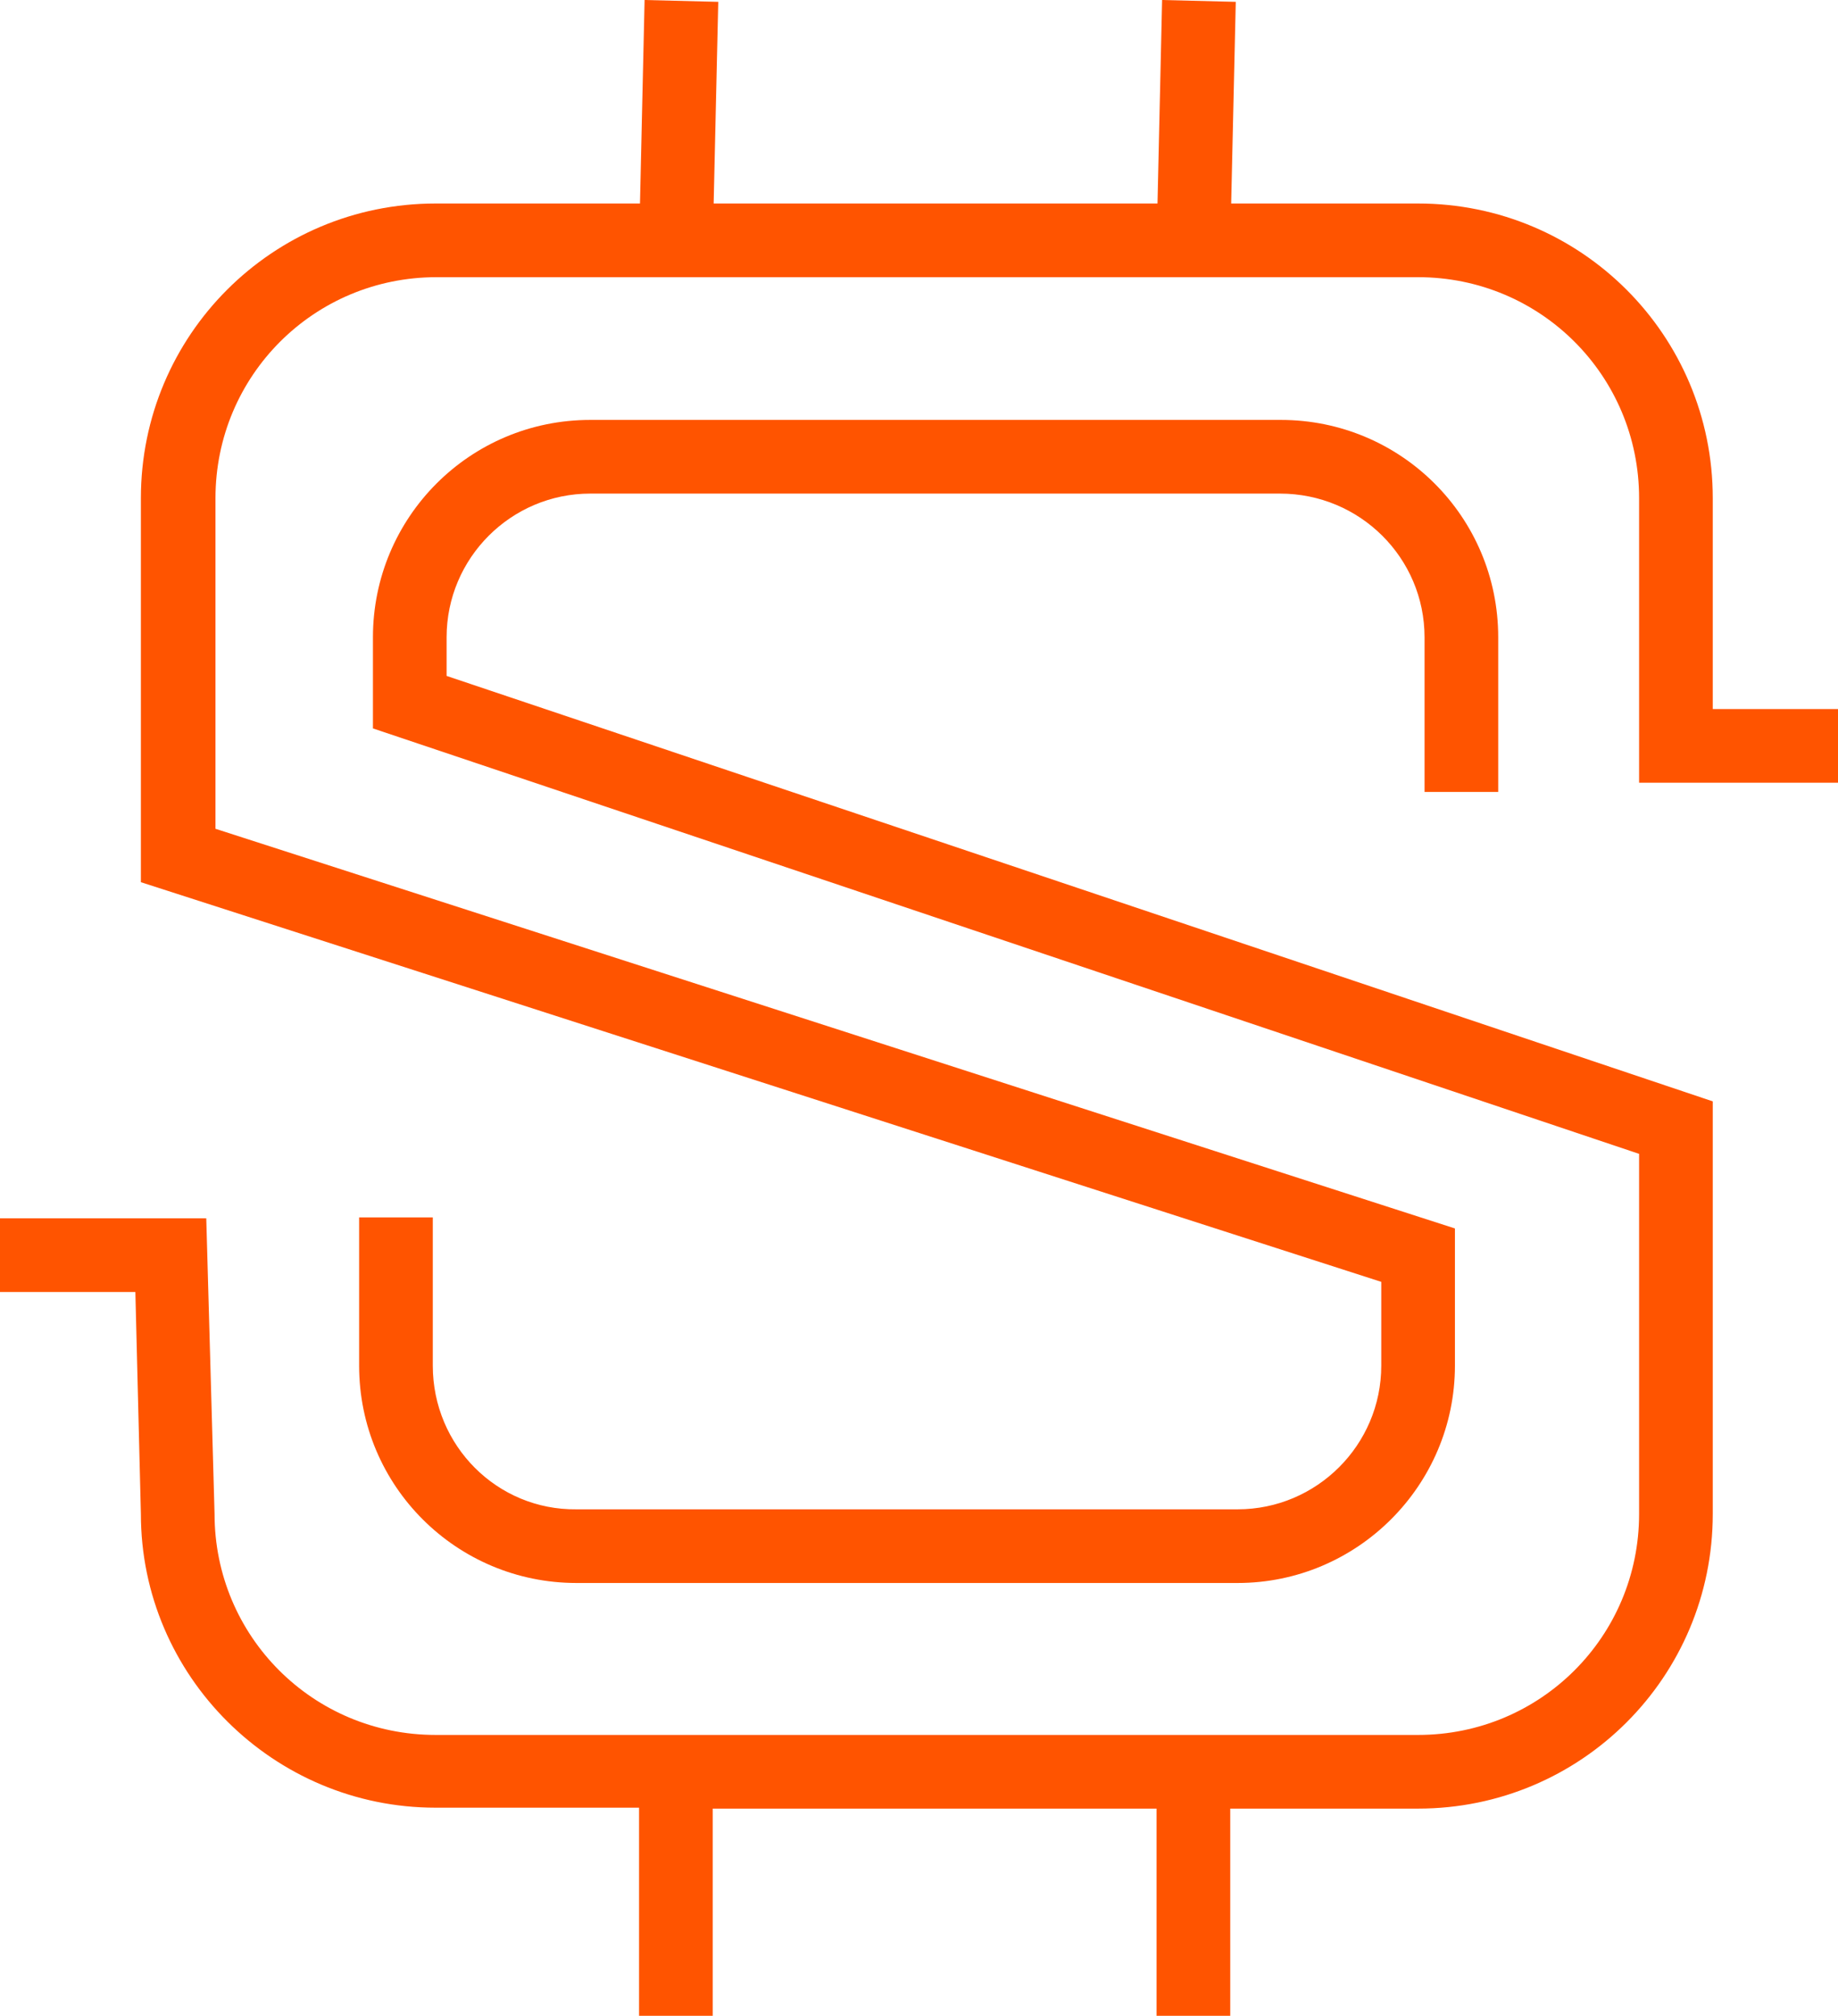
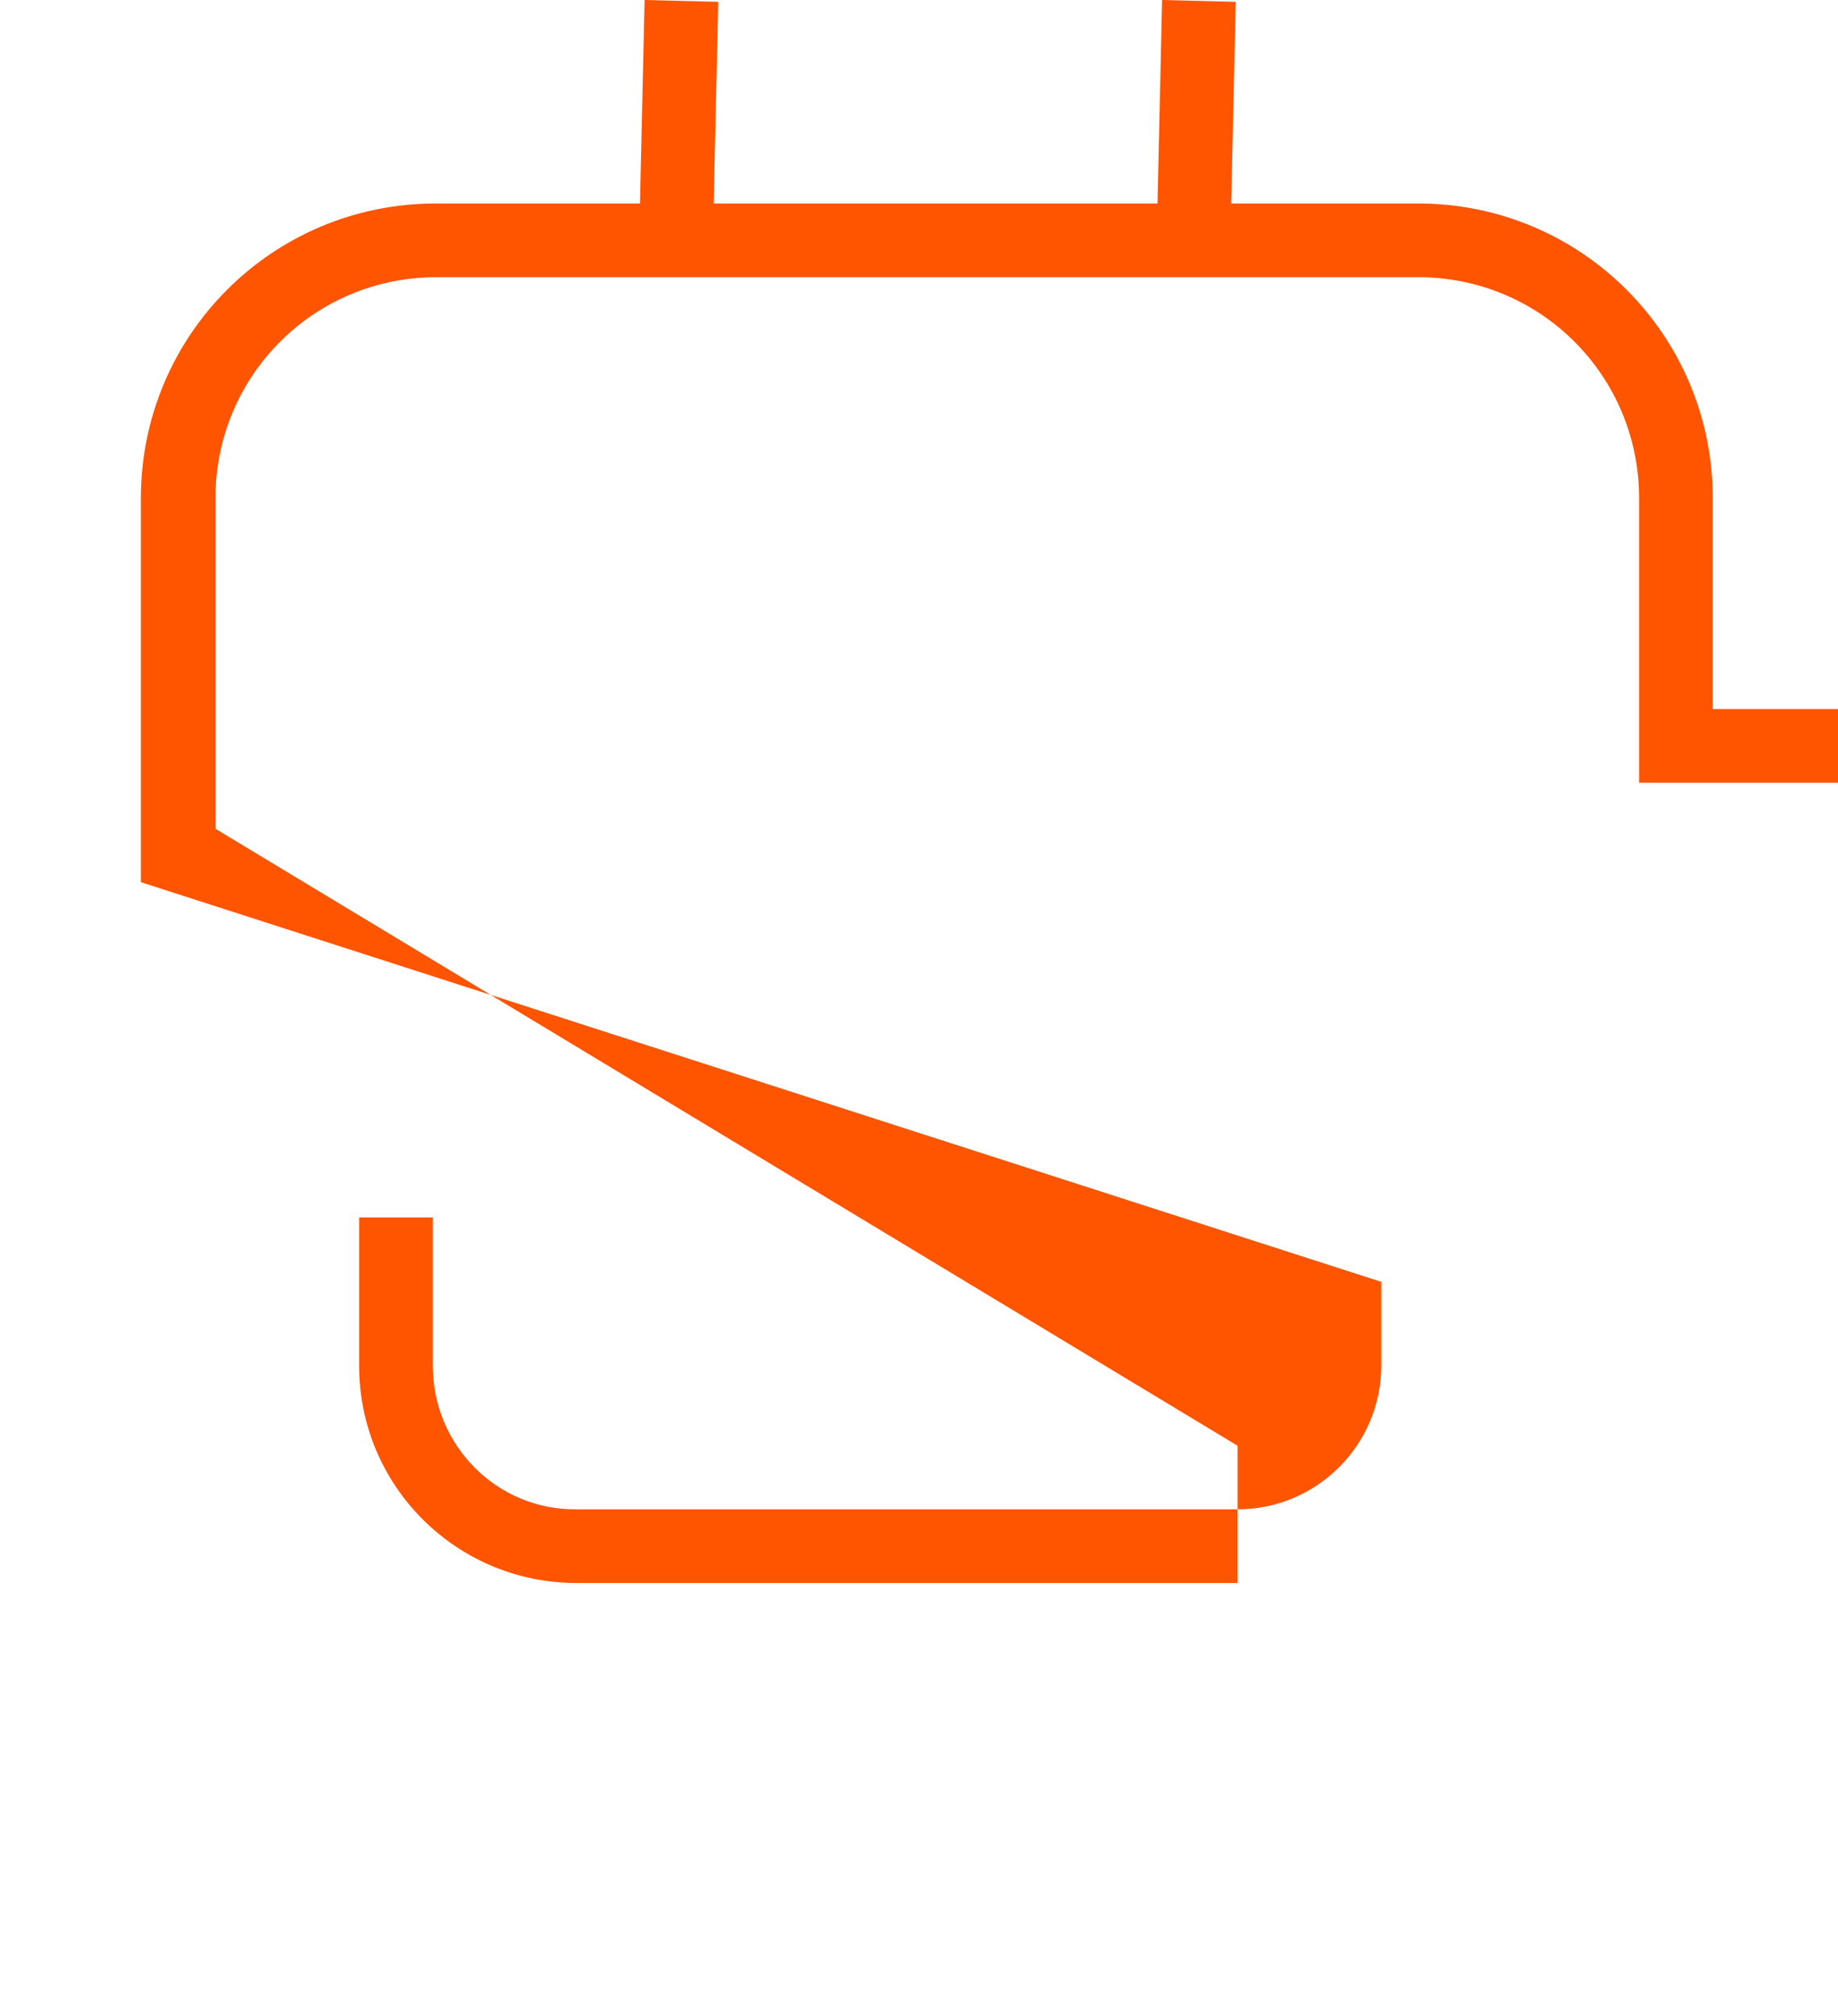
<svg xmlns="http://www.w3.org/2000/svg" version="1.1" id="Layer_1" x="0px" y="0px" viewBox="0 0 199.6 218.9" style="enable-background:new 0 0 199.6 218.9;" xml:space="preserve">
  <style type="text/css">
	.st0{fill:#FF5400;}
</style>
-   <path class="st0" d="M186,77V54.1c0-17.7-14.3-32-32-32h-20.3l0.5-21.9l-8-0.2l-0.5,22.1H77.5l0.5-21.9l-8-0.2l-0.5,22.1H47.3  c-17.7,0-32,14.3-32,32v41.7l134.7,43.4v9.1c0,8.6-7,15.6-15.6,15.6H62.6C54,164,47,157,47,148.3v-16.1h-8v16.1  c0,13.1,10.6,23.6,23.6,23.6h71.8c13,0,23.6-10.6,23.6-23.6v-14.9L23.4,90V54.1c0-13.3,10.7-24,24-24H154c13.3,0,24,10.7,24,24V85  h21.6v-8L186,77z" />
-   <path class="st0" d="M48.5,69.2c0-8.6,7-15.6,15.6-15.6h74.9c8.7,0,15.7,7,15.7,15.6V86h8V69.2c0-13.1-10.6-23.6-23.6-23.6h-75  c-13.1,0-23.6,10.6-23.6,23.6v9.9L178,125.3v39.1c0,13.3-10.7,24-24,24H47.3c-13.3,0-24-10.7-24-24l-0.9-32.1H0v8h14.7l0.6,24.1  c0,17.6,14.4,31.9,32,31.9h22.1V219h8v-22.6h48.2V219h8v-22.6H154c17.7,0,32-14.3,32-32v-44.8L48.5,73.4V69.2z" />
+   <path class="st0" d="M186,77V54.1c0-17.7-14.3-32-32-32h-20.3l0.5-21.9l-8-0.2l-0.5,22.1H77.5l0.5-21.9l-8-0.2l-0.5,22.1H47.3  c-17.7,0-32,14.3-32,32v41.7l134.7,43.4v9.1c0,8.6-7,15.6-15.6,15.6H62.6C54,164,47,157,47,148.3v-16.1h-8v16.1  c0,13.1,10.6,23.6,23.6,23.6h71.8v-14.9L23.4,90V54.1c0-13.3,10.7-24,24-24H154c13.3,0,24,10.7,24,24V85  h21.6v-8L186,77z" />
</svg>